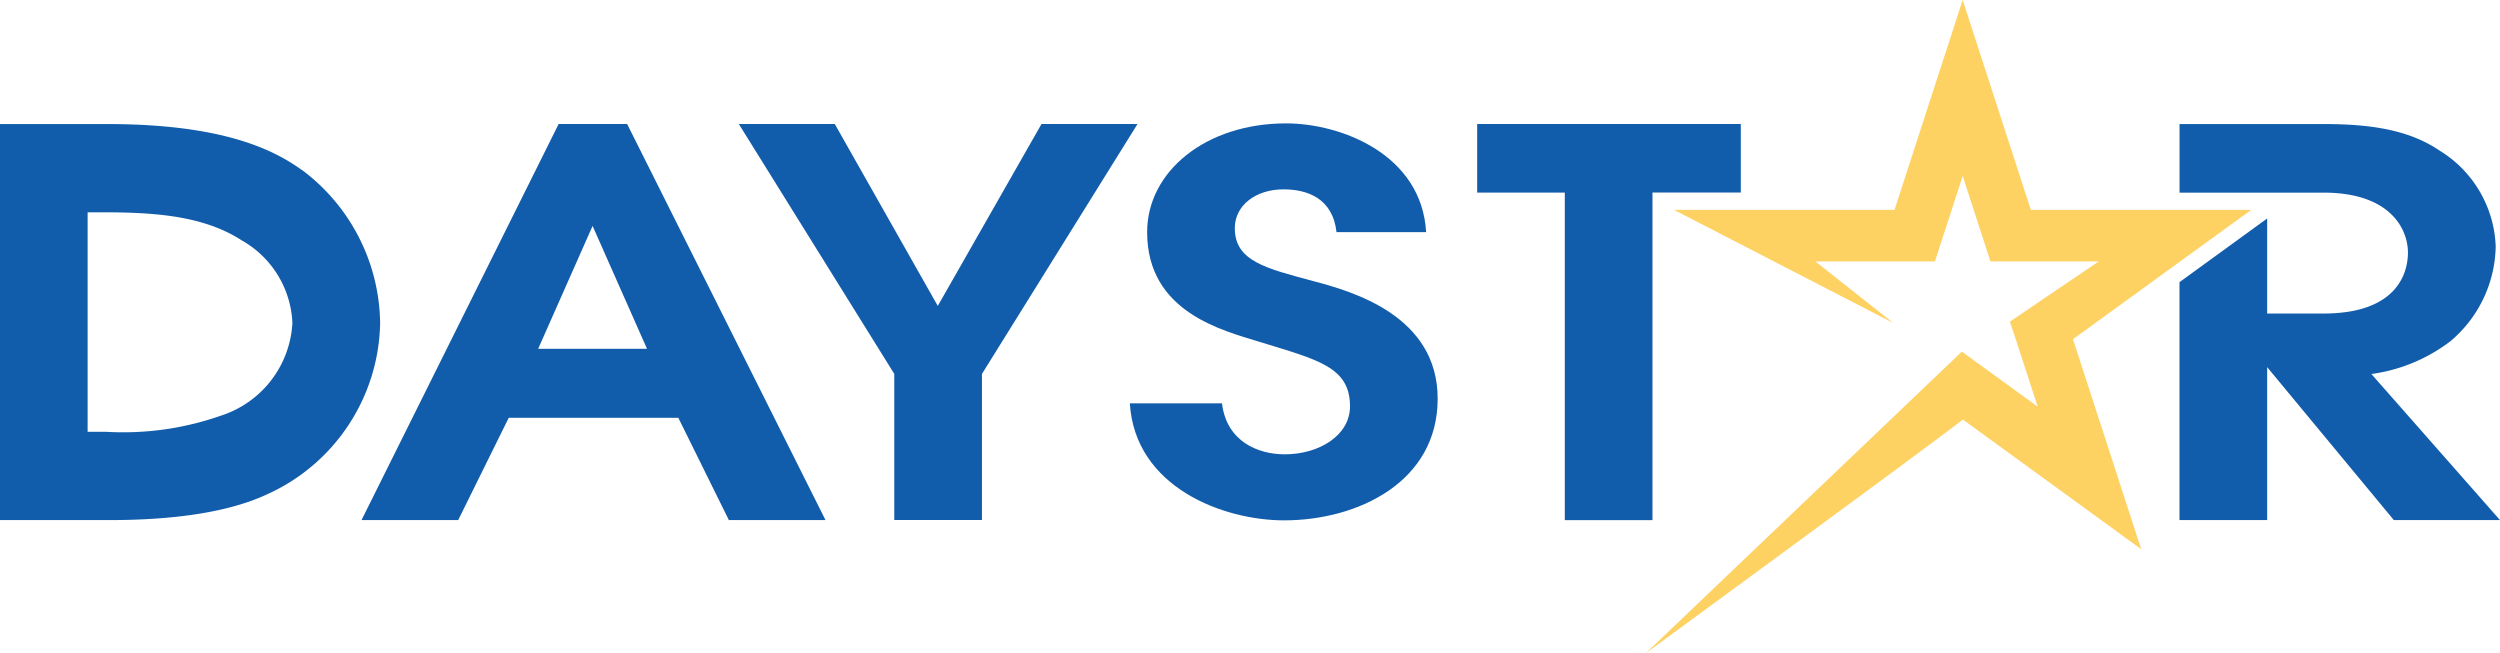
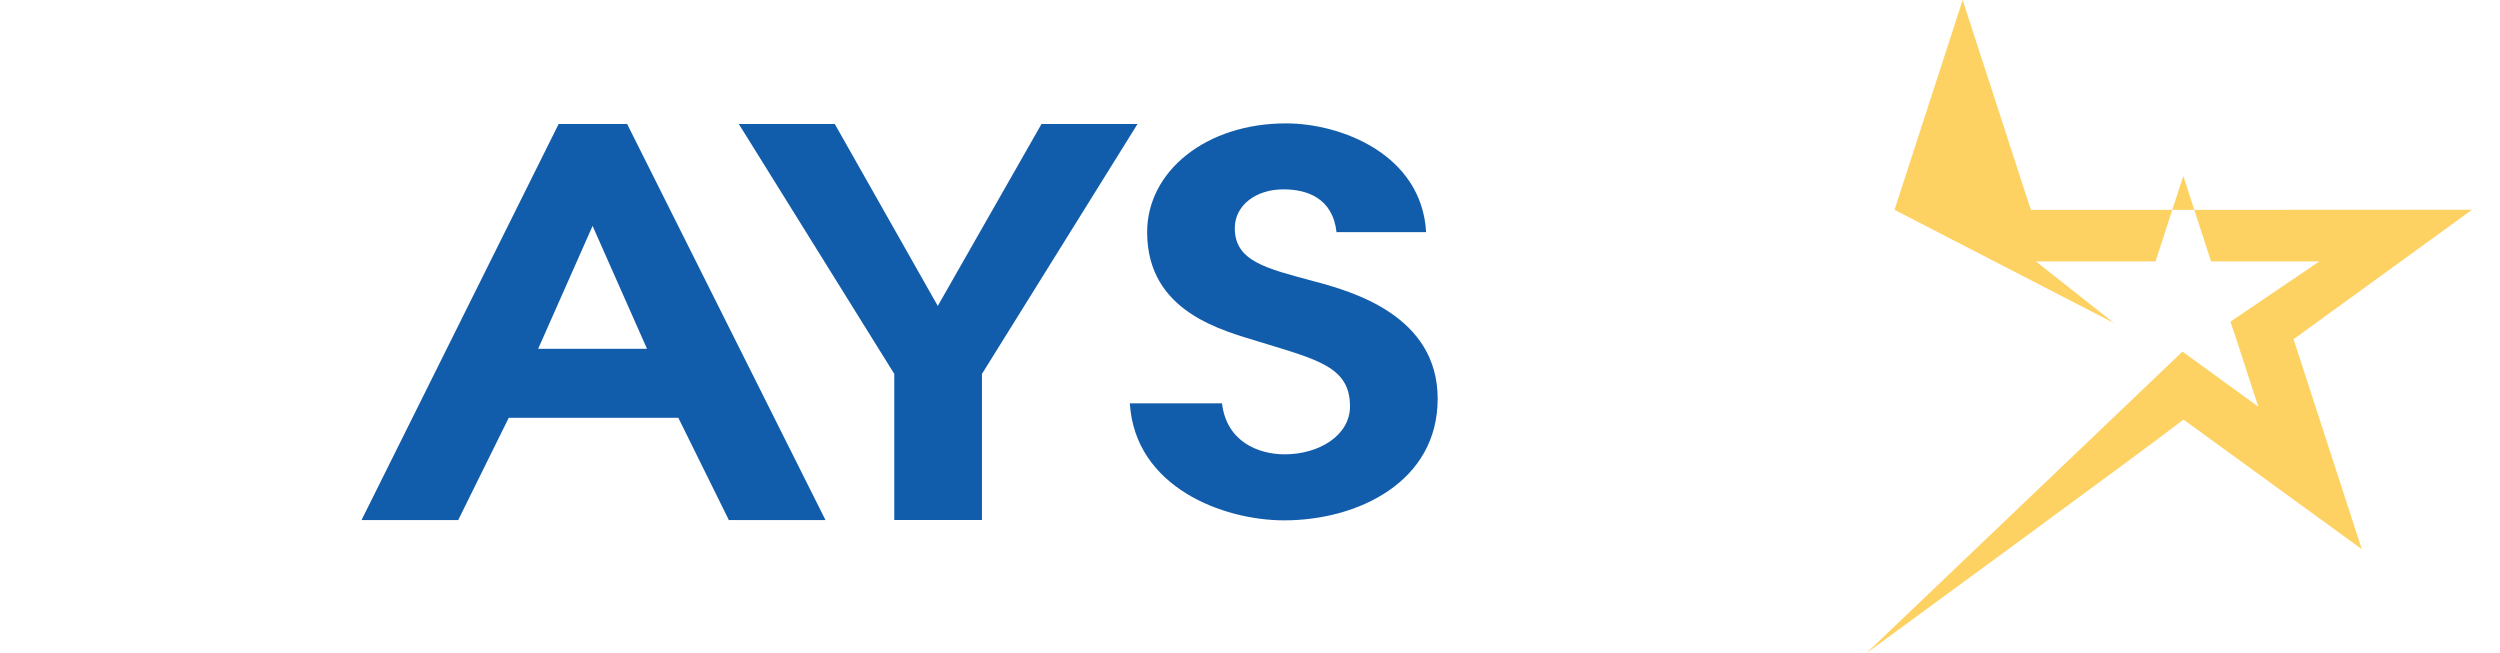
<svg xmlns="http://www.w3.org/2000/svg" xmlns:ns1="http://sodipodi.sourceforge.net/DTD/sodipodi-0.dtd" xmlns:ns2="http://www.inkscape.org/namespaces/inkscape" width="1000" height="261.323" version="1.1" id="svg238" ns1:docname="Daystar color.svg" ns2:version="1.2 (dc2aedaf03, 2022-05-15)" xml:space="preserve">
  <ns1:namedview id="namedview240" pagecolor="#ffffff" bordercolor="#999999" borderopacity="1" ns2:showpageshadow="0" ns2:pageopacity="0" ns2:pagecheckerboard="0" ns2:deskcolor="#d1d1d1" showgrid="false" ns2:zoom="0.81700001" ns2:cx="454.71235" ns2:cy="50.795593" ns2:current-layer="svg238" />
  <defs id="defs226">
    <filter id="A" x="-5.5" y="-3.5" width="261" height="261" filterUnits="userSpaceOnUse">
      <feOffset dy="2" id="feOffset212" />
      <feGaussianBlur stdDeviation="7.5" result="A" id="feGaussianBlur214" />
      <feFlood flood-opacity=".102" id="feFlood216" />
      <feComposite operator="in" in2="A" id="feComposite218" result="result1" />
      <feComposite in="SourceGraphic" in2="result1" id="feComposite220" />
    </filter>
    <clipPath clipPathUnits="userSpaceOnUse" id="clipPath361">
-       <path d="M -17,-17 H 233 V 233 H -17 Z" id="path363" />
-     </clipPath>
+       </clipPath>
  </defs>
  <g id="g2650">
    <path id="path1097" style="stroke-width:5.738;fill:#125dab;fill-opacity:1" d="M 223.455,49.602 144.605,208.037 h 38.67 l 20.217,-40.914 h 67.838 l 20.217,40.914 h 38.654 L 250.855,49.602 h -27.377 z m 13.578,40.766 21.766,49.143 h -43.496 -0.035 z" />
-     <path id="path234" style="stroke-width:5.738;fill:#125dab;fill-opacity:1" d="m 0,49.625 v 158.412 h 43.76 c 21.232,0 45.539,-2.134 62.961,-10.26 27.114,-12.125 44.783,-38.832 45.334,-68.527 a 77.639,77.639 0 0 0 -31.217,-61.234 l -0.047,0.023 C 109.796,60.114 89.575,49.625 42.975,49.625 Z m 35.049,35.303 h 6.658 c 21.995,0 40.431,1.801 55.035,11.252 a 39.881,39.881 0 0 1 20.217,32.99 41.259,41.259 0 0 1 -28.422,37.035 c -14.77,5.21 -30.437,7.424 -46.074,6.518 h -7.414 z" />
-     <path style="stroke-width:5.738;fill:#fdd263;fill-opacity:1" d="M 900.543,83.94 H 812.334 L 785.06,0 757.808,83.94 h -88.238 l 87.796,45.287 -31.262,-24.675 h 47.875 l 11.098,-34.16 11.098,34.16 h 43.342 l -35.578,24.101 2.209,6.576 8.94,27.458 -30.35,-22.047 -126.467,120.683 c 0.912,-0.735 110.331,-80.664 126.891,-93.489 l 71.316,51.84 -27.291,-83.998 71.396,-51.788 z" id="path1101" />
-     <path style="stroke-width:5.738;fill:#125dab;fill-opacity:1" d="M 625.942,77.031 H 590.869 V 49.602 H 696.322 V 77.008 H 660.991 V 208.06 H 625.919 V 77.008 Z" id="path1095" />
+     <path style="stroke-width:5.738;fill:#fdd263;fill-opacity:1" d="M 900.543,83.94 H 812.334 L 785.06,0 757.808,83.94 l 87.796,45.287 -31.262,-24.675 h 47.875 l 11.098,-34.16 11.098,34.16 h 43.342 l -35.578,24.101 2.209,6.576 8.94,27.458 -30.35,-22.047 -126.467,120.683 c 0.912,-0.735 110.331,-80.664 126.891,-93.489 l 71.316,51.84 -27.291,-83.998 71.396,-51.788 z" id="path1101" />
    <path style="stroke-width:5.738;fill:#125dab;fill-opacity:1" d="m 488.796,161.304 c 1.802,15.241 14.346,20.423 25.094,20.423 13.818,0 26.109,-7.62 26.109,-19.177 0,-15.671 -12.544,-18.563 -36.088,-25.777 -14.581,-4.545 -45.057,-11.758 -45.057,-43.915 0,-24.33 23.527,-43.508 55.547,-43.508 22.018,0 54.25,12.366 56.052,43.508 h -35.847 c -1.526,-13.611 -11.758,-17.117 -21.232,-17.117 -11.023,0 -19.453,6.375 -19.453,15.493 0,13.198 12.291,16.067 31.492,21.232 15.597,4.114 49.654,13.818 49.654,47.014 0,33.196 -31.75,48.661 -61.44,48.661 -24.33,0 -59.633,-13.198 -61.693,-46.807 h 36.857 z" id="path1093" />
    <path style="stroke-width:5.738;fill:#125dab;fill-opacity:1" d="M 357.738,149.598 295.524,49.602 h 38.389 l 41.195,72.768 41.494,-72.768 h 38.401 l -62.221,99.967 v 58.439 h -35.073 v -58.439 z" id="path1091" />
-     <path style="stroke-width:5.738;fill:#125dab;fill-opacity:1" d="m 948.625,149.598 a 67.024,67.024 0 0 0 31.469,-13.055 c 11.259,-9.394 17.892,-23.212 18.185,-37.873 A 46.882,46.882 0 0 0 976.002,60.344 C 965.26,53.057 951.672,49.625 929.929,49.625 h -58.112 v 27.429 h 57.578 c 27.378,0 33.781,15.189 33.781,23.952 0,8.762 -4.878,24.405 -33.781,24.405 H 906.867 V 87.395 l -35.073,25.472 v 95.17 h 35.073 v -61.182 l 50.669,61.182 H 1000 l -51.456,-58.439 z" id="path1089" />
  </g>
</svg>